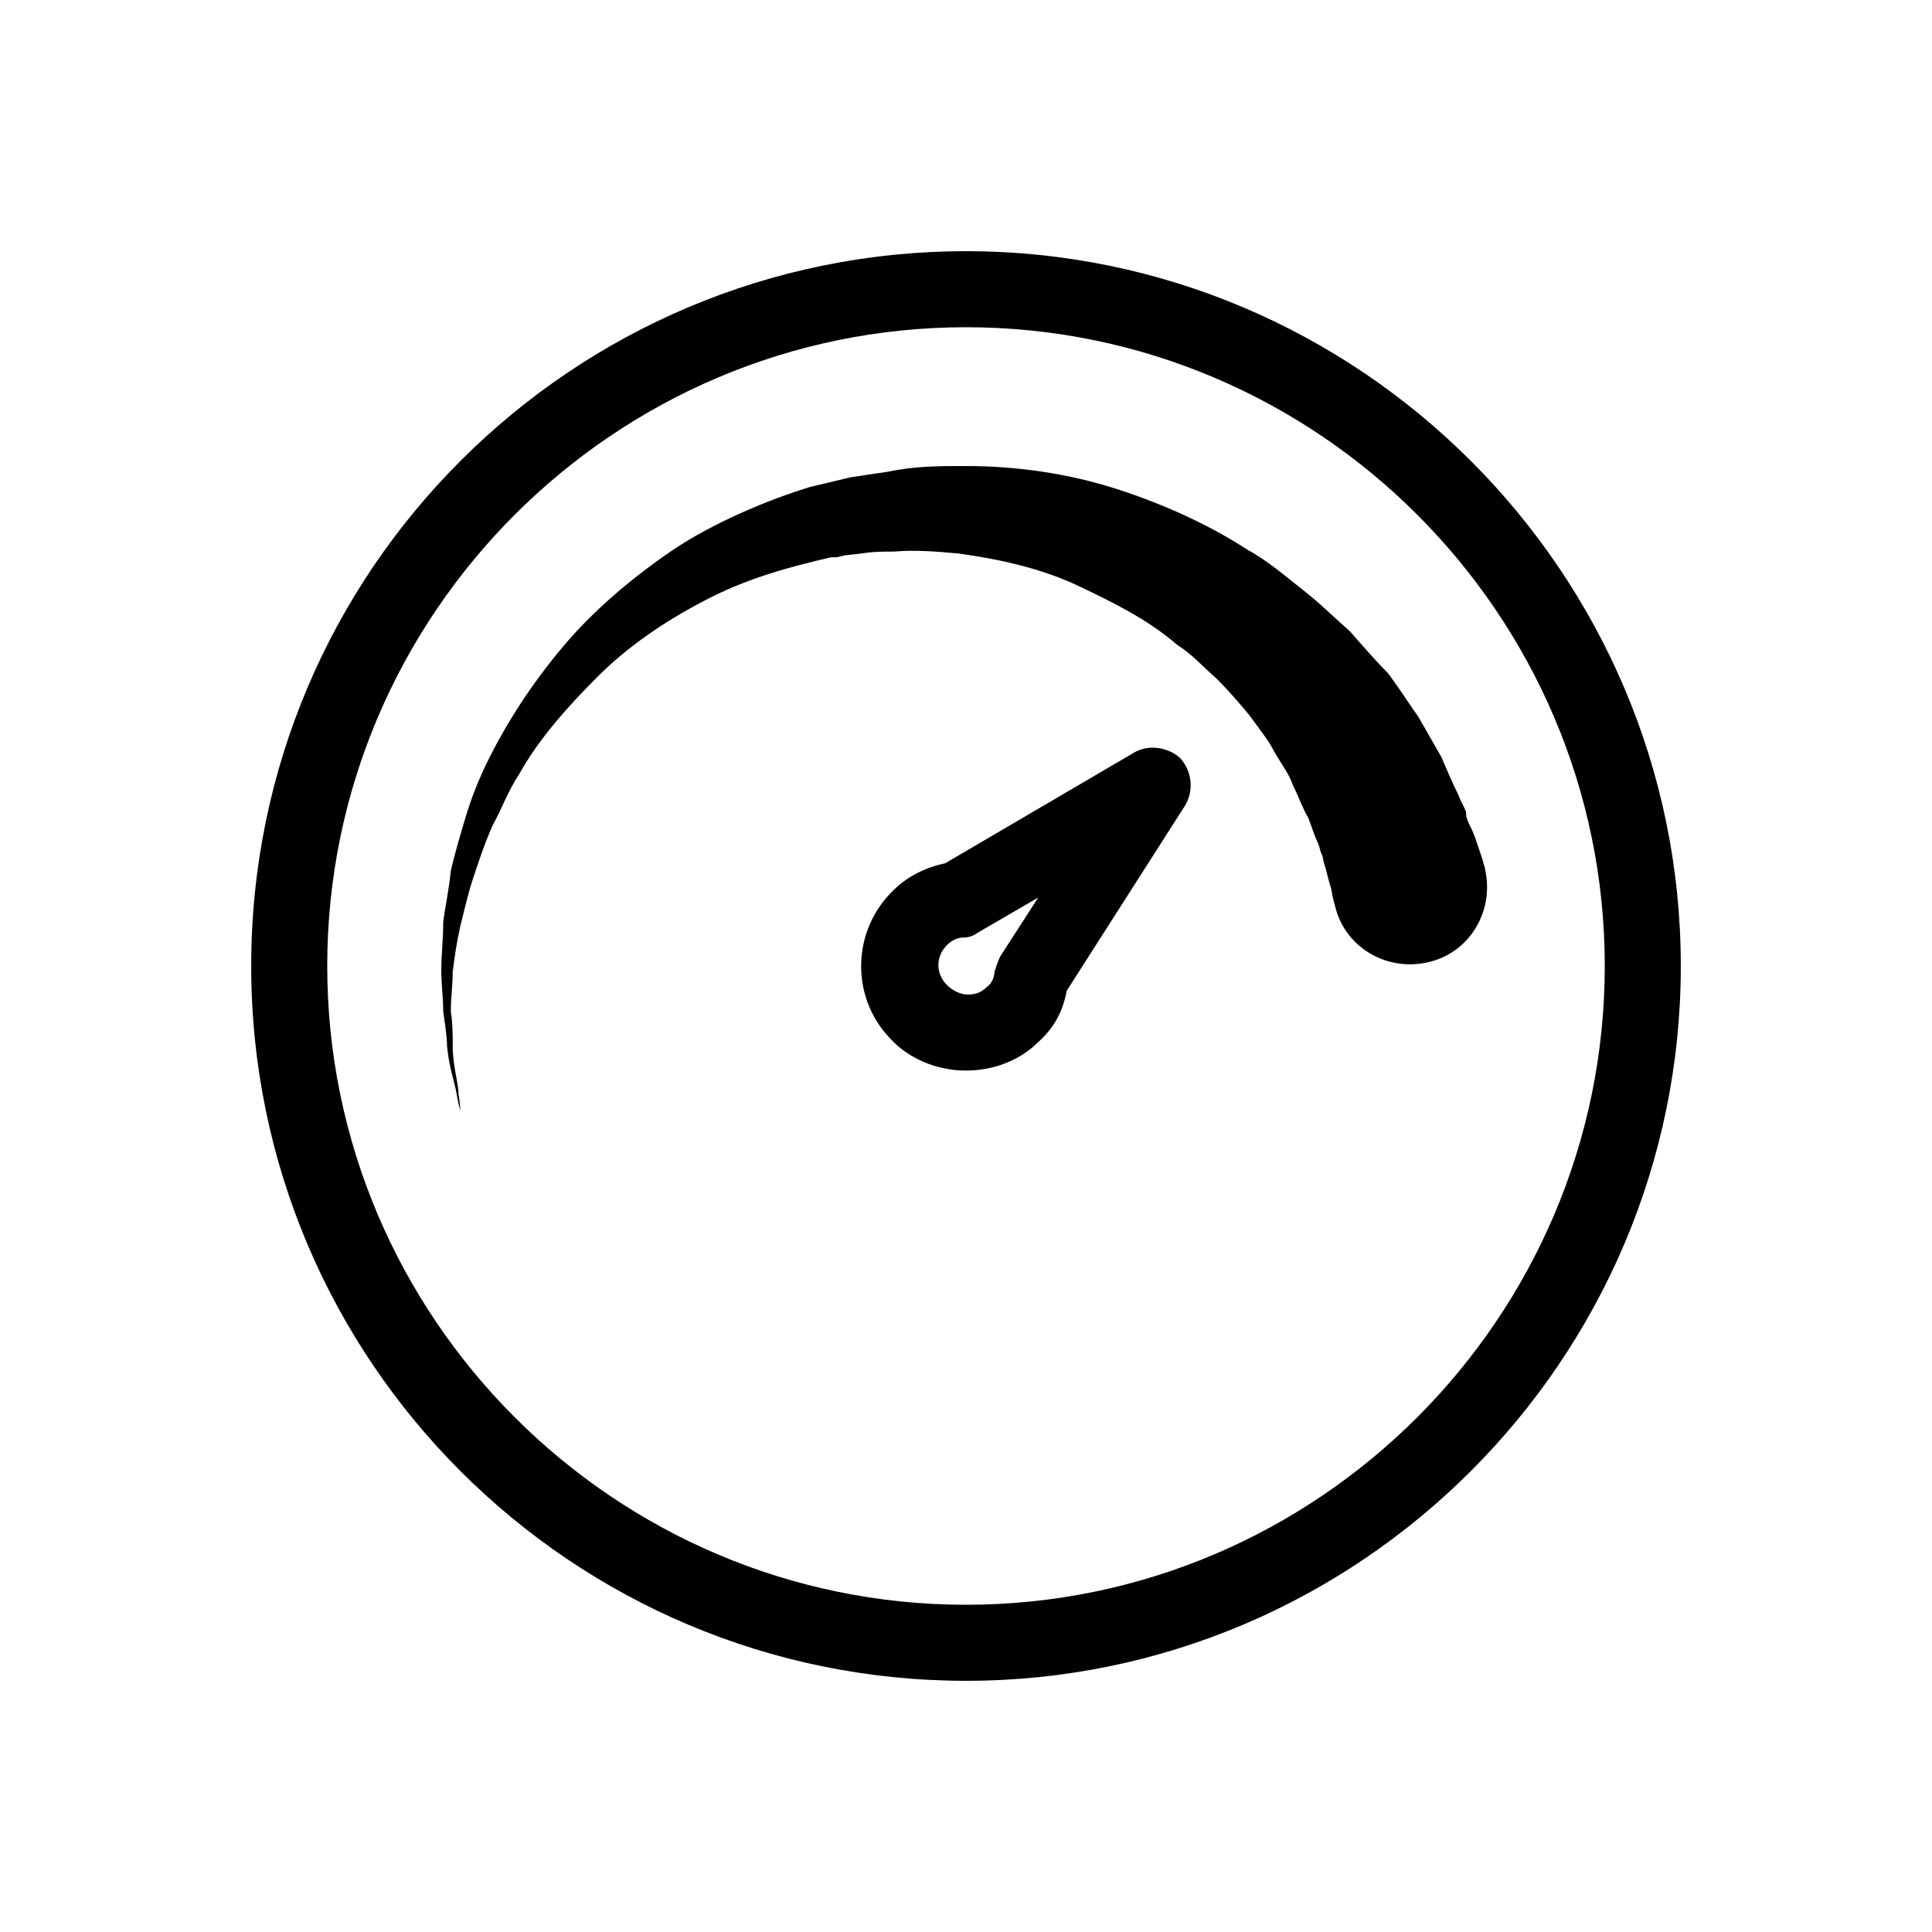
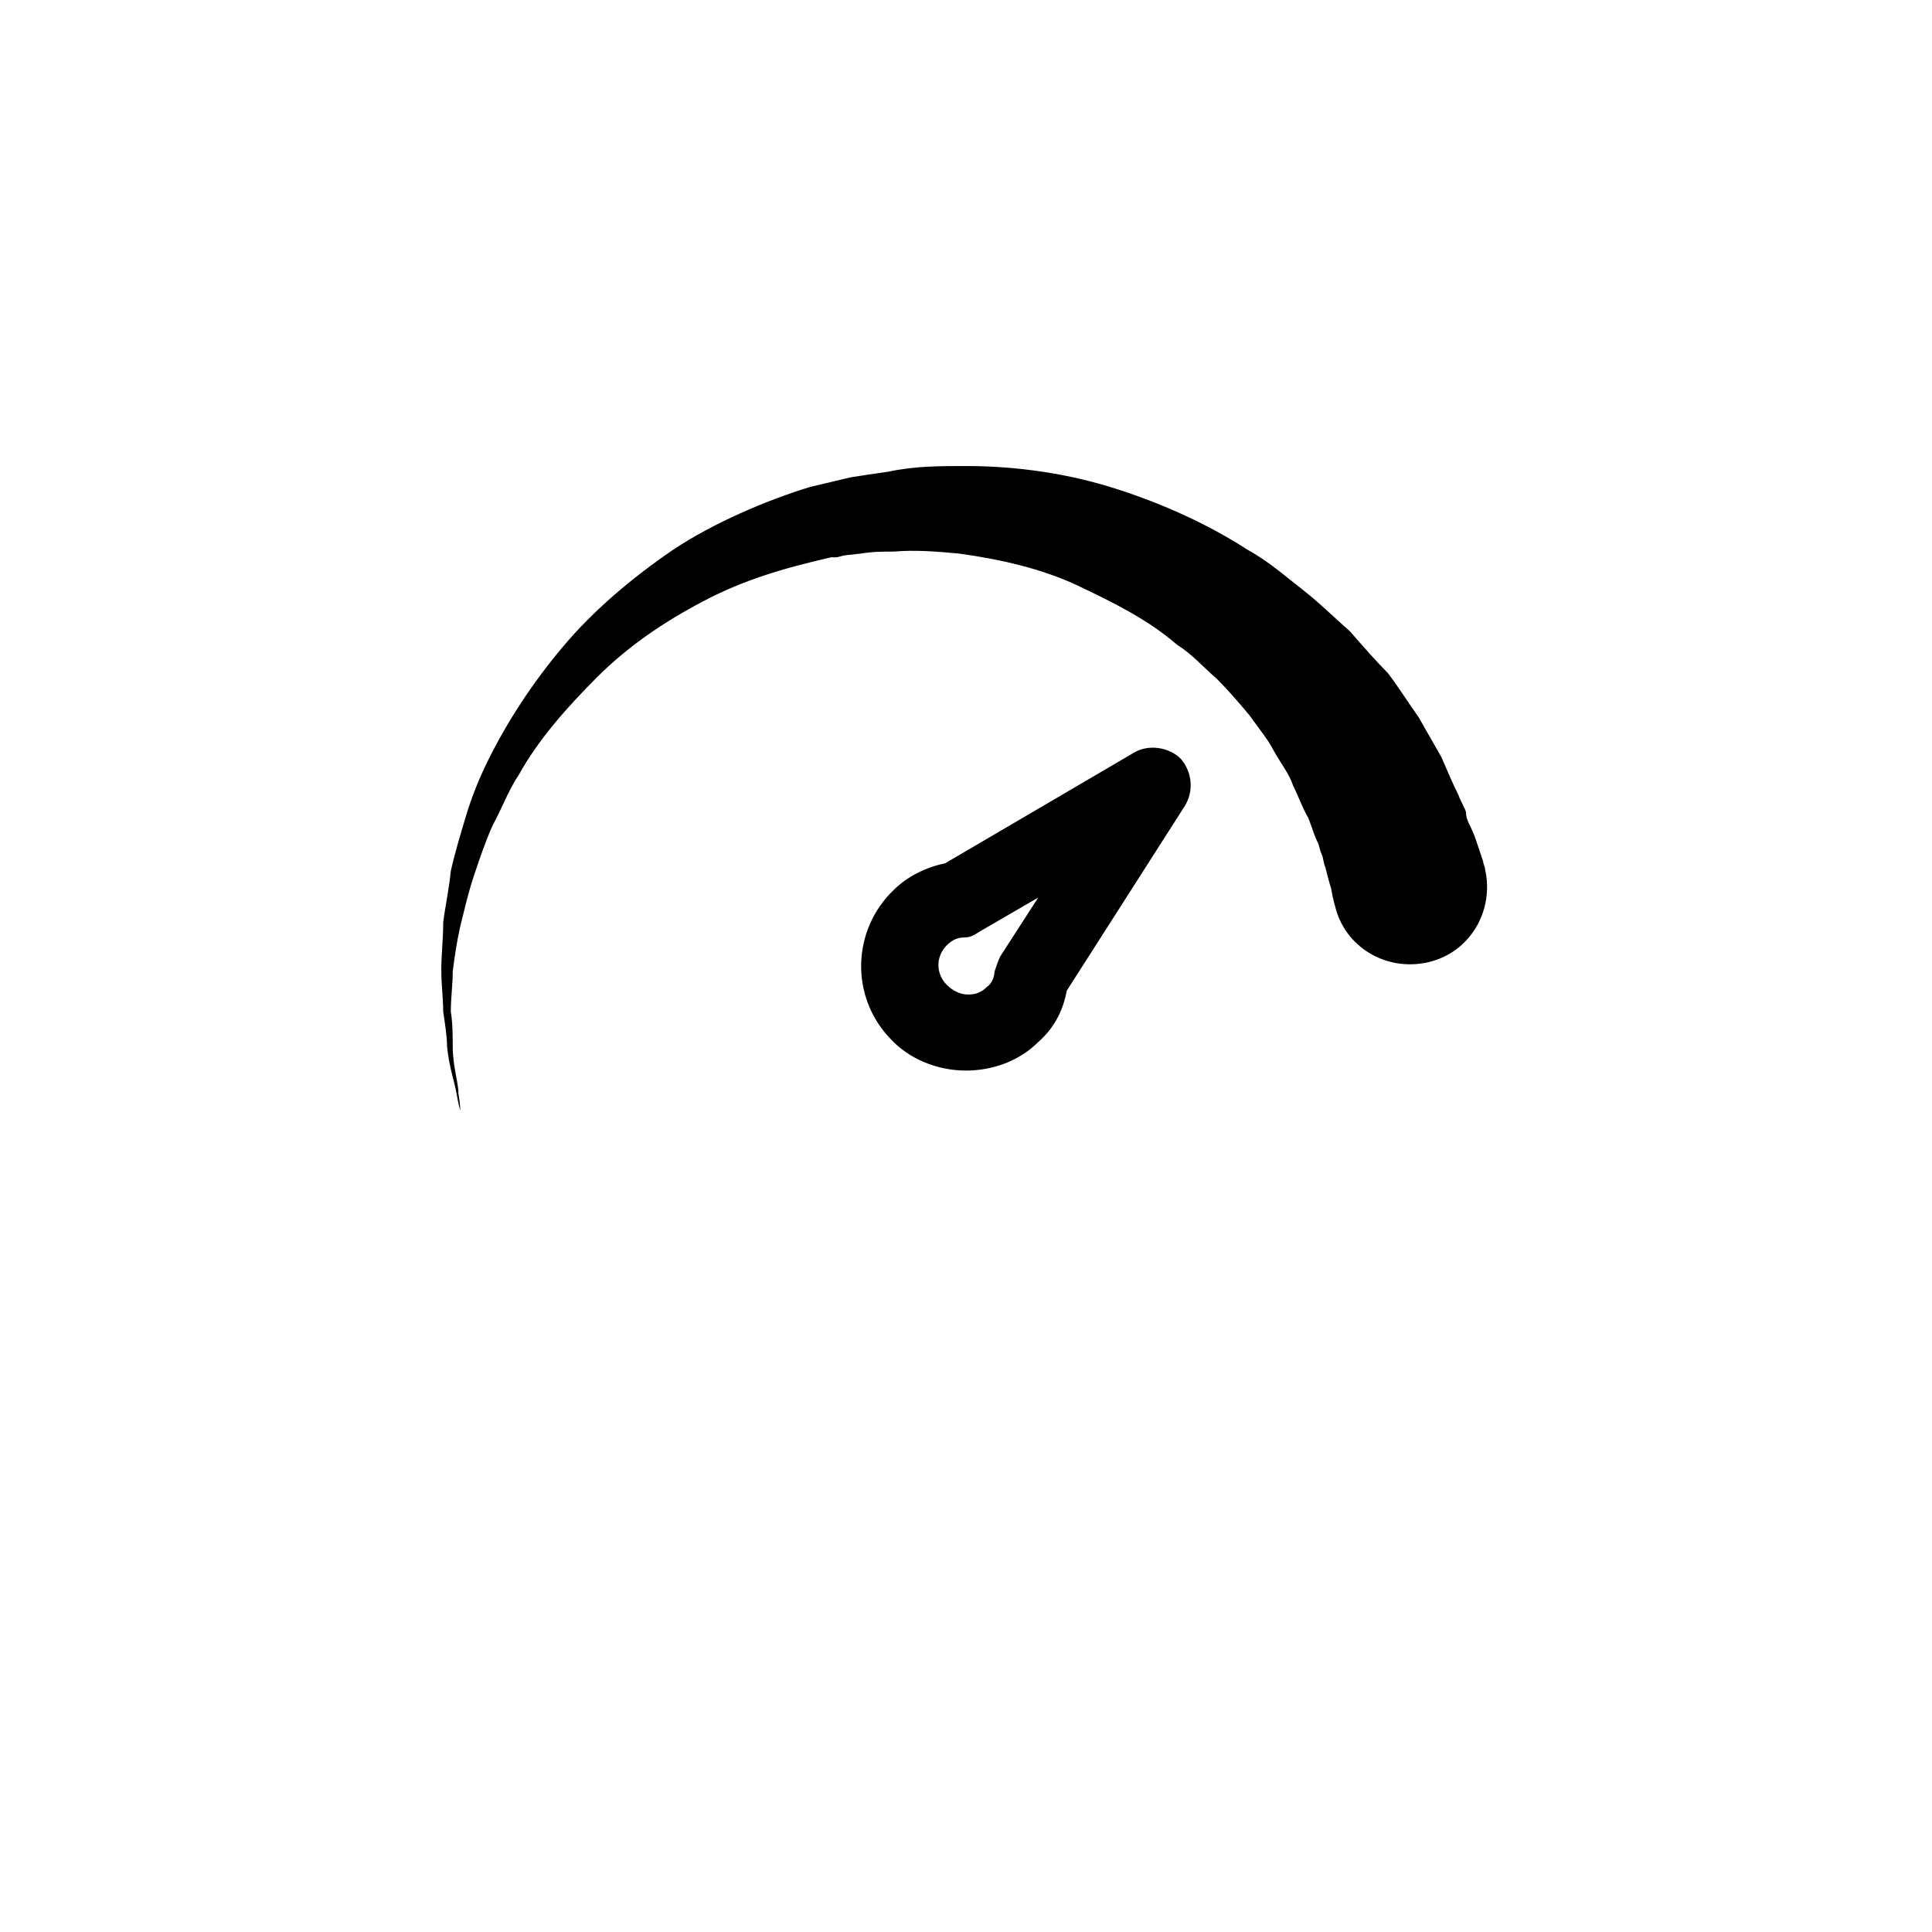
<svg xmlns="http://www.w3.org/2000/svg" fill="#000000" width="800px" height="800px" version="1.1" viewBox="144 144 512 512">
  <g>
-     <path d="m400 210.57c-104.29 0-189.43 84.641-189.43 189.43 0 104.79 85.145 189.43 189.43 189.43 104.29 0 189.43-85.145 189.43-189.43 0-104.29-85.145-189.43-189.43-189.43zm0 358.71c-93.203 0-169.28-76.074-169.28-169.28 0-93.203 76.074-169.28 169.28-169.28 93.203 0 169.28 76.074 169.28 169.28 0 93.203-76.074 169.28-169.28 169.28z" />
    <path d="m501.77 311.33c-4.031-3.527-8.062-7.559-12.594-11.082-4.535-3.527-9.07-7.559-14.609-10.578-10.078-6.551-22.168-12.09-34.762-16.121s-26.199-6.047-39.801-6.047c-7.055 0-13.602 0-20.656 1.512-3.527 0.504-7.055 1.008-10.078 1.512l-10.578 2.519c-11.586 3.527-25.695 9.574-36.273 16.625-11.082 7.559-21.16 16.121-29.223 25.695s-14.609 19.648-19.648 29.727c-2.519 5.039-4.535 10.078-6.047 15.113-1.512 5.039-3.023 10.078-4.031 14.609-0.504 5.039-1.512 9.574-2.016 13.602 0 4.535-0.504 8.566-0.504 12.594 0 4.031 0.504 7.559 0.504 11.082 0.504 3.527 1.008 6.551 1.008 9.07 0.504 5.543 2.016 9.574 2.519 12.594 0.504 3.023 1.008 4.535 1.008 4.535s0-1.512-0.504-4.535c0-3.023-1.512-7.055-1.512-12.594 0-2.519 0-6.047-0.504-9.07 0-3.527 0.504-7.055 0.504-10.578 0.504-4.031 1.008-7.559 2.016-12.09 1.008-4.031 2.016-8.566 3.527-13.098 1.512-4.535 3.023-9.07 5.039-13.602 2.519-4.535 4.031-9.07 7.055-13.602 5.039-9.07 12.594-17.633 20.656-25.695s17.633-14.609 28.215-20.152c10.578-5.543 20.656-8.566 33.754-11.586-1.008 0.504 0 0-0.504 0h2.016l2.016-0.504 4.535-0.504c3.023-0.504 5.543-0.504 8.566-0.504 5.543-0.504 11.586 0 17.129 0.504 11.082 1.512 22.168 4.031 31.738 8.566 9.574 4.535 18.641 9.07 26.199 15.617 4.031 2.519 7.055 6.047 10.578 9.07 3.023 3.023 6.047 6.551 8.566 9.574 2.519 3.527 5.039 6.551 6.551 9.574 2.016 3.527 4.031 6.047 5.039 9.07 1.512 3.023 2.519 6.047 4.031 8.566 1.008 2.519 1.512 4.535 2.519 6.551 0.504 1.008 0.504 2.016 1.008 3.023 0.504 1.008 0.504 2.519 1.008 3.527 0.504 2.016 1.008 4.031 1.512 5.543 0.504 3.023 1.008 4.535 1.008 4.535 2.519 11.082 13.602 17.633 24.688 15.113 11.082-2.519 17.633-13.602 15.113-24.688 0-0.504-0.504-1.512-0.504-2.016 0 0-0.504-1.512-1.512-4.535-0.504-1.512-1.008-3.023-2.016-5.039-0.504-1.008-1.008-2.016-1.008-3.527-0.504-1.512-1.512-3.023-2.016-4.535-1.512-3.023-3.023-6.551-4.535-10.078-2.016-3.527-4.031-7.055-6.047-10.578-2.519-3.527-5.039-7.559-8.062-11.586-3.031-3.039-6.559-7.07-10.082-11.102z" />
    <path d="m444.33 343.57-49.879 29.223c-5.039 1.008-10.078 3.527-13.602 7.055-11.082 10.578-11.586 28.215-1.008 39.297 5.039 5.543 12.594 8.566 20.152 8.566 7.055 0 14.105-2.519 19.145-7.559 4.031-3.527 6.551-8.062 7.559-13.602l31.234-48.871c2.519-4.031 2.016-9.07-1.008-12.594-3.019-3.027-8.562-4.031-12.594-1.516zm-35.266 53.91c-0.504 1.008-1.008 2.519-1.512 4.031 0 1.008-0.504 3.023-2.016 4.031-1.512 1.512-3.023 2.016-5.039 2.016s-4.031-1.008-5.543-2.519c-3.023-3.023-3.023-7.559 0-10.578 1.512-1.512 3.023-2.016 4.535-2.016 1.512 0 2.519-0.504 4.031-1.512l15.617-9.07z" />
  </g>
</svg>